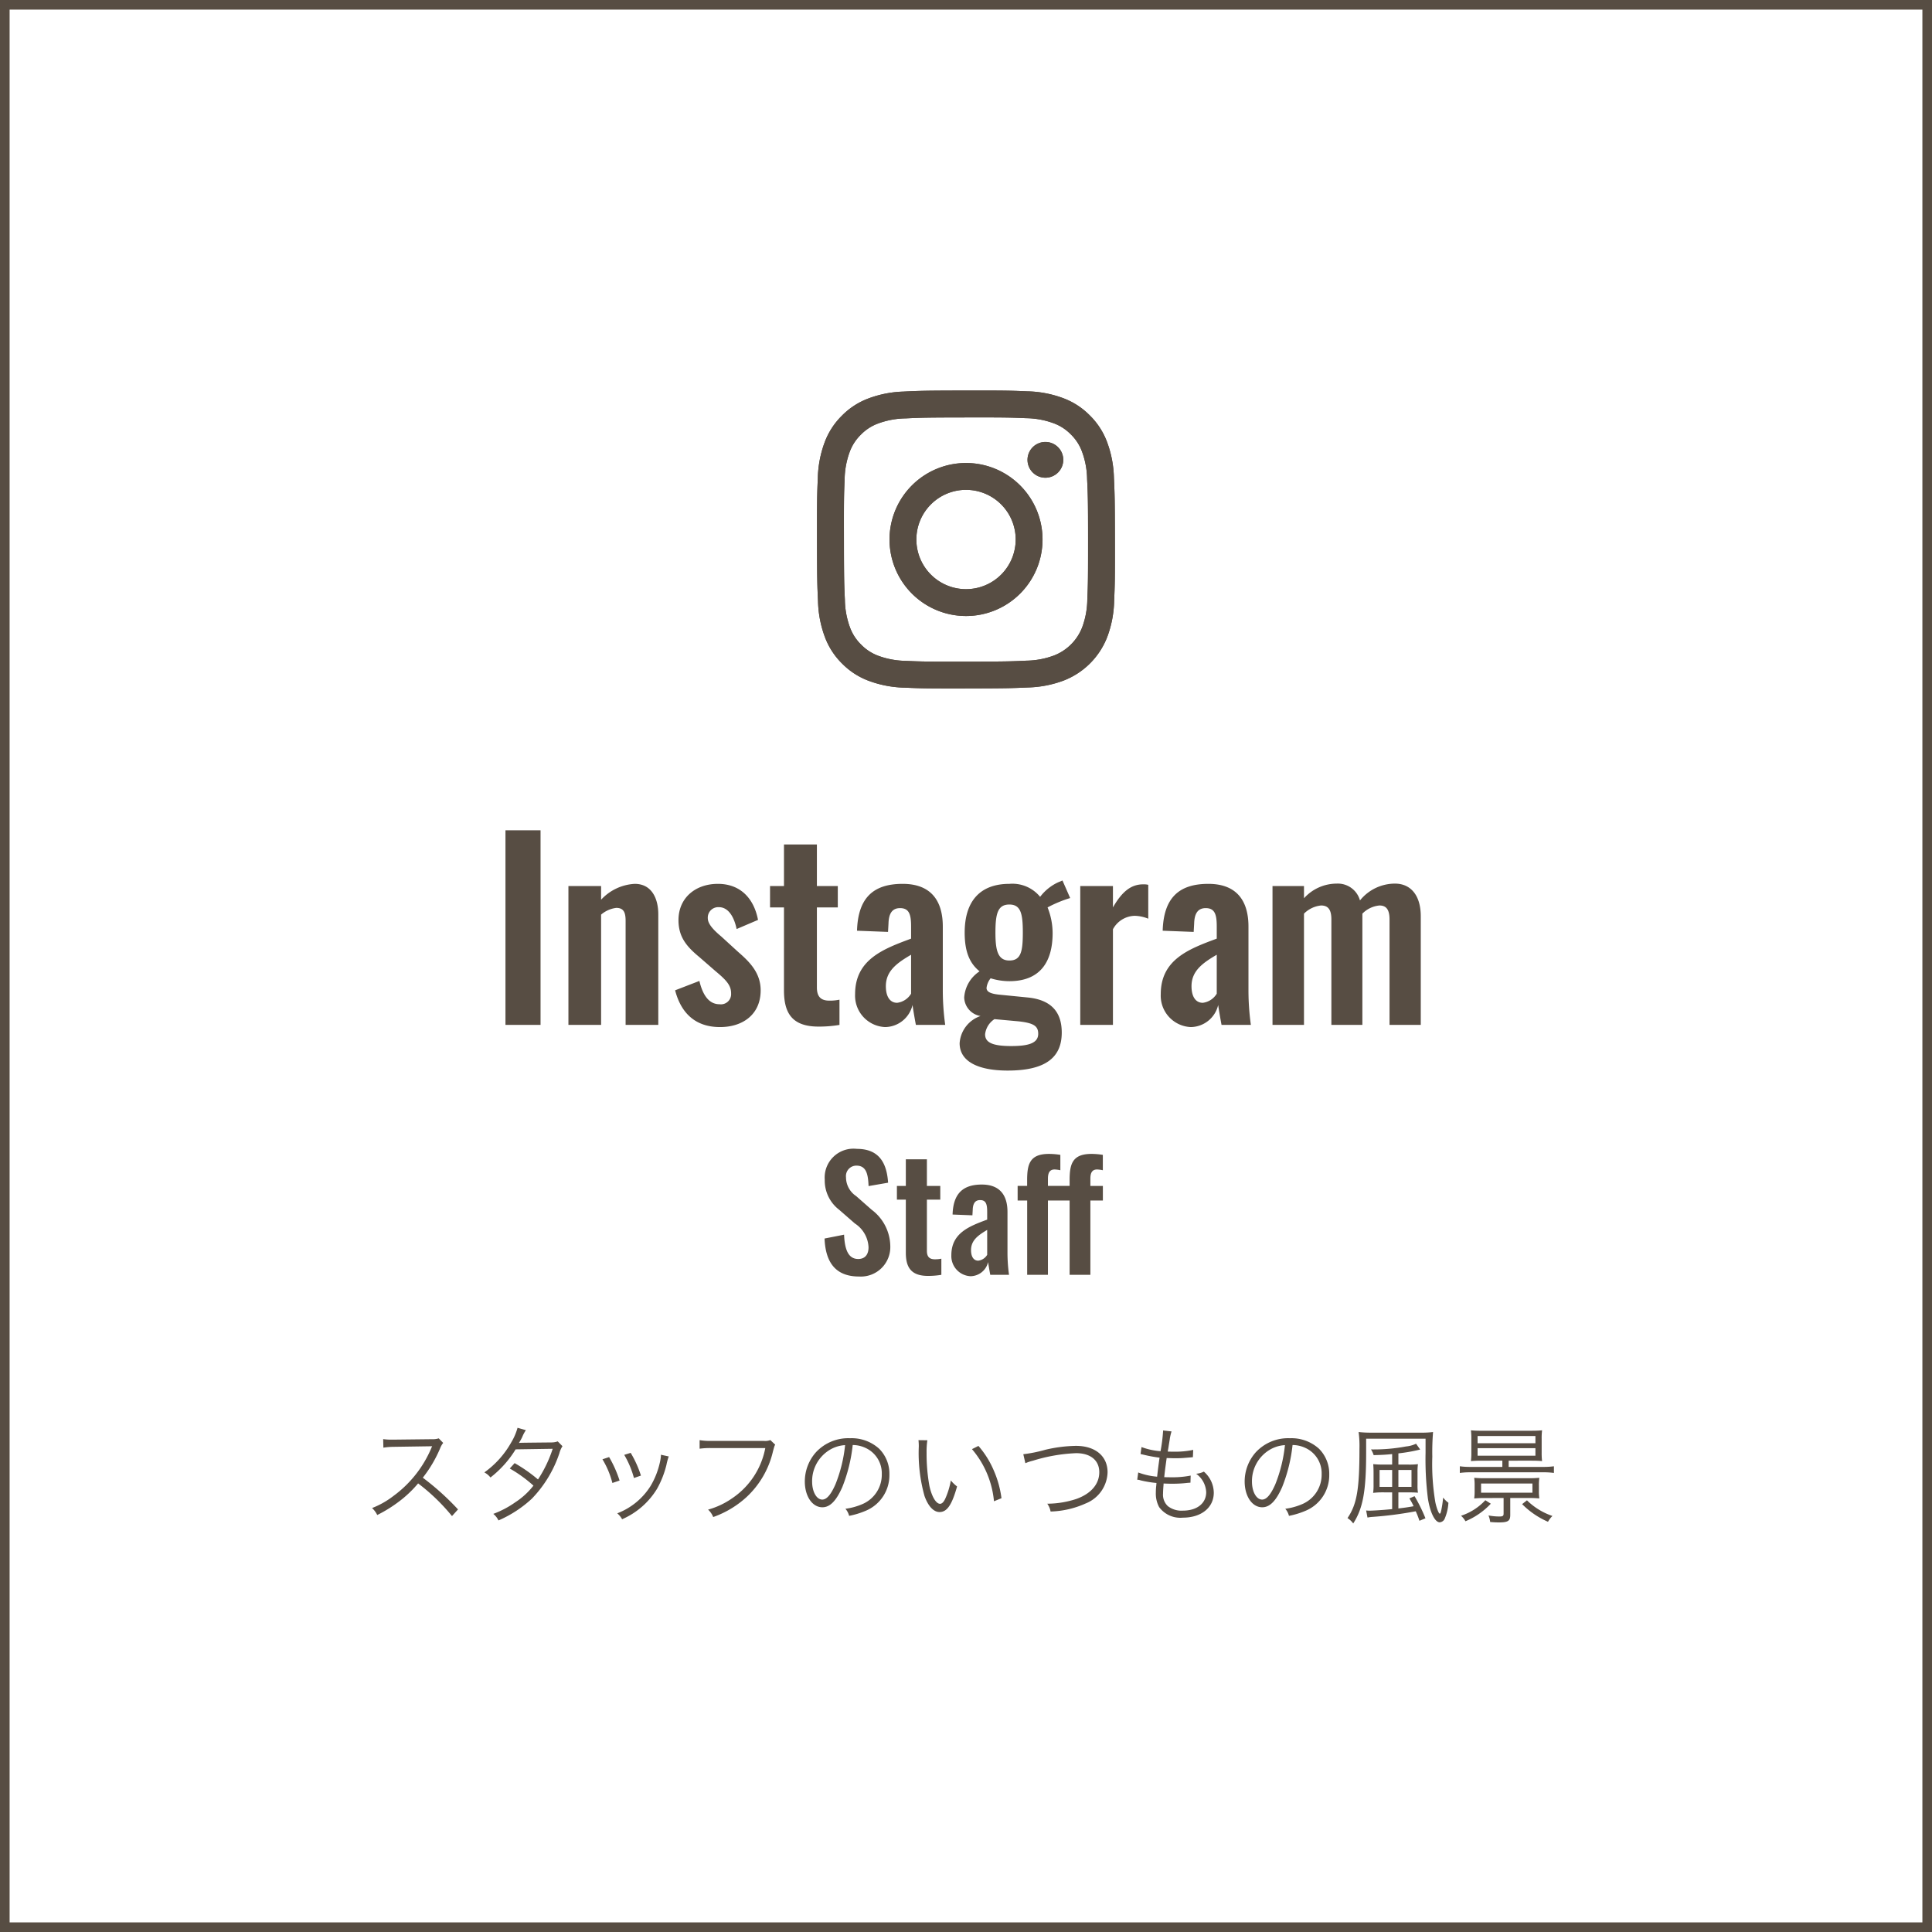
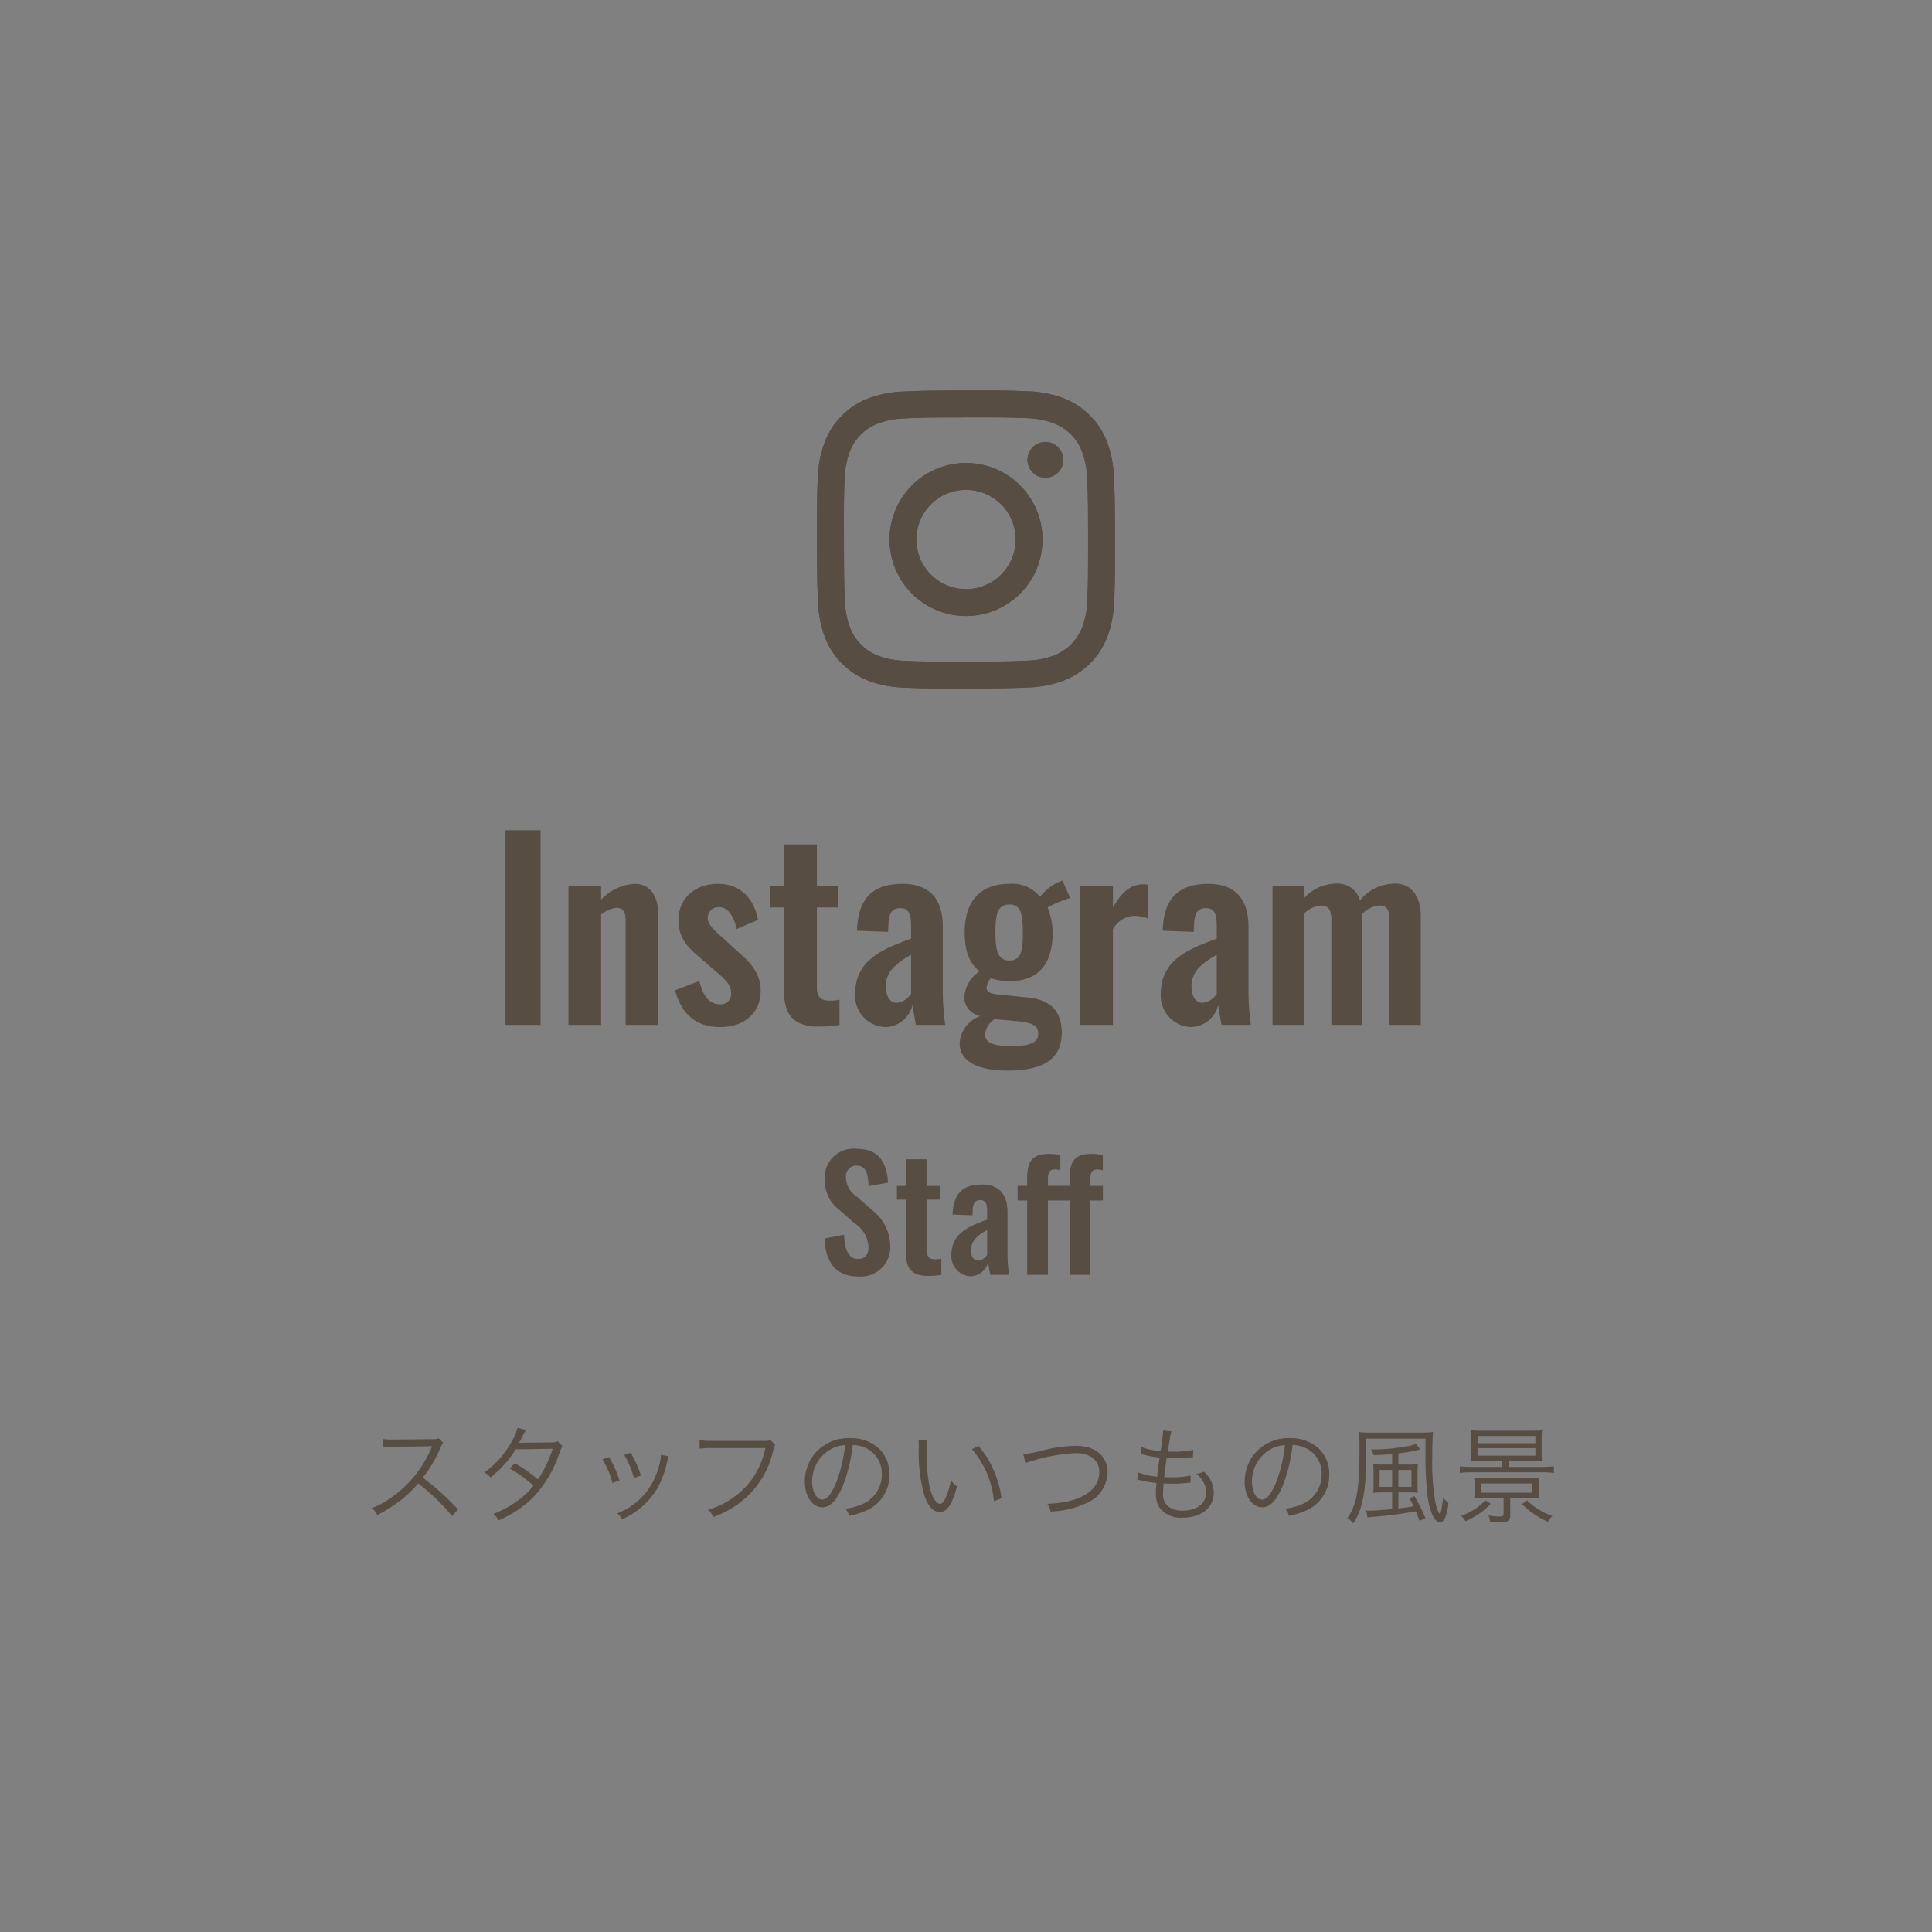
<svg xmlns="http://www.w3.org/2000/svg" width="201" height="201" viewBox="0 0 201 201">
  <rect x="0" y="0" width="201" height="201" fill="#808080" stroke="none" />
  <defs>
    <clipPath id="clip-path">
      <rect id="長方形_21" data-name="長方形 21" width="31" height="31" fill="none" />
    </clipPath>
  </defs>
  <g id="スタッフIG" transform="translate(-410 -6256.5)">
-     <rect id="長方形_12" data-name="長方形 12" width="200" height="200" transform="translate(410.5 6257)" fill="#fff" stroke="#574d43" stroke-width="1" />
    <g id="IG_logo" data-name="IG logo" transform="translate(495 6297.129)" clip-path="url(#clip-path)">
      <g id="IG_logo-2" data-name="IG logo" clip-path="url(#clip-path)">
        <path id="パス_2998" data-name="パス 2998" d="M9.081.108a11.335,11.335,0,0,0-3.76.728A7.582,7.582,0,0,0,2.579,2.628,7.6,7.6,0,0,0,.8,5.376,11.386,11.386,0,0,0,.083,9.141C.01,10.794-.006,11.321,0,15.53s.027,4.737.105,6.391a11.363,11.363,0,0,0,.728,3.76,7.588,7.588,0,0,0,1.793,2.742A7.6,7.6,0,0,0,5.377,30.2a11.375,11.375,0,0,0,3.763.713c1.653.073,2.181.089,6.389.081s4.738-.027,6.391-.1a11.393,11.393,0,0,0,3.76-.728A7.92,7.92,0,0,0,30.2,25.624a11.35,11.35,0,0,0,.713-3.762c.072-1.654.089-2.183.081-6.391s-.027-4.736-.105-6.389a11.367,11.367,0,0,0-.728-3.761,7.6,7.6,0,0,0-1.792-2.742A7.586,7.586,0,0,0,25.624.8,11.339,11.339,0,0,0,21.861.084C20.207.01,19.68-.006,15.47,0s-4.736.026-6.39.105m.181,28.02A8.6,8.6,0,0,1,6.383,27.6,4.831,4.831,0,0,1,4.6,26.445a4.817,4.817,0,0,1-1.163-1.78A8.585,8.585,0,0,1,2.9,21.787c-.077-1.634-.094-2.124-.1-6.263S2.8,10.9,2.873,9.262A8.582,8.582,0,0,1,3.4,6.383,4.809,4.809,0,0,1,4.556,4.6a4.8,4.8,0,0,1,1.78-1.163A8.577,8.577,0,0,1,9.213,2.9c1.635-.077,2.124-.094,6.262-.1s4.629.007,6.264.078a8.562,8.562,0,0,1,2.878.527A4.8,4.8,0,0,1,26.4,4.557a4.8,4.8,0,0,1,1.163,1.781A8.556,8.556,0,0,1,28.1,9.213c.078,1.635.1,2.125.1,6.263s-.007,4.629-.079,6.263a8.594,8.594,0,0,1-.527,2.88,5.134,5.134,0,0,1-2.937,2.947,8.584,8.584,0,0,1-2.876.539c-1.635.077-2.124.094-6.263.1S10.9,28.2,9.261,28.128M21.9,7.215a1.86,1.86,0,1,0,1.856-1.863A1.86,1.86,0,0,0,21.9,7.215m-14.356,8.3a7.959,7.959,0,1,0,7.943-7.974,7.958,7.958,0,0,0-7.943,7.974m2.792-.006a5.167,5.167,0,1,1,5.176,5.157,5.167,5.167,0,0,1-5.176-5.157" transform="translate(0 0)" fill="#574d43" />
      </g>
      <path id="パス_2999" data-name="パス 2999" d="M9.081.108a11.335,11.335,0,0,0-3.76.728A7.582,7.582,0,0,0,2.579,2.628,7.6,7.6,0,0,0,.8,5.376,11.386,11.386,0,0,0,.083,9.141C.01,10.794-.006,11.321,0,15.53s.027,4.737.105,6.391a11.363,11.363,0,0,0,.728,3.76,7.588,7.588,0,0,0,1.793,2.742A7.6,7.6,0,0,0,5.377,30.2a11.375,11.375,0,0,0,3.763.713c1.653.073,2.181.089,6.389.081s4.738-.027,6.391-.1a11.393,11.393,0,0,0,3.76-.728A7.92,7.92,0,0,0,30.2,25.624a11.35,11.35,0,0,0,.713-3.762c.072-1.654.089-2.183.081-6.391s-.027-4.736-.105-6.389a11.367,11.367,0,0,0-.728-3.761,7.6,7.6,0,0,0-1.792-2.742A7.586,7.586,0,0,0,25.624.8,11.339,11.339,0,0,0,21.861.084C20.207.01,19.68-.006,15.47,0s-4.736.026-6.39.105m.181,28.02A8.6,8.6,0,0,1,6.383,27.6,4.831,4.831,0,0,1,4.6,26.445a4.817,4.817,0,0,1-1.163-1.78A8.585,8.585,0,0,1,2.9,21.787c-.077-1.634-.094-2.124-.1-6.263S2.8,10.9,2.873,9.262A8.582,8.582,0,0,1,3.4,6.383,4.809,4.809,0,0,1,4.556,4.6a4.8,4.8,0,0,1,1.78-1.163A8.577,8.577,0,0,1,9.213,2.9c1.635-.077,2.124-.094,6.262-.1s4.629.007,6.264.078a8.562,8.562,0,0,1,2.878.527A4.8,4.8,0,0,1,26.4,4.557a4.8,4.8,0,0,1,1.163,1.781A8.556,8.556,0,0,1,28.1,9.213c.078,1.635.1,2.125.1,6.263s-.007,4.629-.079,6.263a8.594,8.594,0,0,1-.527,2.88,5.134,5.134,0,0,1-2.937,2.947,8.584,8.584,0,0,1-2.876.539c-1.635.077-2.124.094-6.263.1S10.9,28.2,9.261,28.128M21.9,7.215a1.86,1.86,0,1,0,1.856-1.863A1.86,1.86,0,0,0,21.9,7.215m-14.356,8.3a7.959,7.959,0,1,0,7.943-7.974,7.958,7.958,0,0,0-7.943,7.974m2.792-.006a5.167,5.167,0,1,1,5.176,5.157,5.167,5.167,0,0,1-5.176-5.157" transform="translate(0 0)" fill="#574d43" />
    </g>
    <path id="パス_3002" data-name="パス 3002" d="M-47.413,0h3.65V-20.25h-3.65Zm6.55,0h3.4V-11.475a2.989,2.989,0,0,1,1.575-.7c.775,0,.975.475.975,1.35V0h3.4V-11.5c0-1.675-.7-3.175-2.45-3.175a5.128,5.128,0,0,0-3.5,1.65V-14.45h-3.4Zm15.775.225c2.35,0,4.225-1.3,4.225-3.825,0-1.85-1.2-3-2.35-4l-1.75-1.6c-.9-.75-1.4-1.35-1.4-1.9a1.089,1.089,0,0,1,1.15-1.15c1.025,0,1.6,1.075,1.85,2.275l2.225-.95c-.425-2.225-1.825-3.75-4.175-3.75-2.325,0-4.1,1.45-4.1,3.775,0,1.75.85,2.75,2.15,3.825l1.725,1.5c1.175.975,1.6,1.5,1.6,2.3a1.061,1.061,0,0,1-1.2,1.125c-1.05,0-1.725-.85-2.1-2.425l-2.525.975C-29.113-1.1-27.538.225-25.088.225Zm10.25-.05A12.952,12.952,0,0,0-12.663,0V-2.625a4.828,4.828,0,0,1-1.05.1c-.875,0-1.3-.4-1.3-1.375v-8.325h2.175V-14.45h-2.175v-4.325h-3.425v4.325h-1.45v2.225h1.45V-3.6C-18.438-1.25-17.613.175-14.838.175Zm6.925.05a2.971,2.971,0,0,0,2.85-2.3c.05.4.225,1.425.35,2.075h3.05a26.349,26.349,0,0,1-.25-3.55v-6.675c0-2.75-1.275-4.45-4.175-4.45-3.15,0-4.65,1.55-4.75,4.875l3.225.125.05-.875c.025-.95.325-1.6,1.2-1.6.975,0,1.15.7,1.15,1.925v1.25C-8.113-7.9-11.038-6.8-11.038-3.2A3.27,3.27,0,0,0-7.913.225ZM-6.663-2.3c-.75,0-1.175-.65-1.175-1.725,0-1.575,1.125-2.4,2.625-3.275v4.05A1.974,1.974,0,0,1-6.663-2.3Zm11.5,7.05c3.925,0,5.625-1.35,5.625-3.95,0-2.15-1.1-3.4-3.5-3.65l-3.025-.3c-.95-.1-1.3-.325-1.3-.7a1.97,1.97,0,0,1,.425-1,6.65,6.65,0,0,0,1.95.3c3.15,0,4.5-1.95,4.5-5a7.277,7.277,0,0,0-.525-2.675,12.929,12.929,0,0,1,2.35-.975l-.8-1.825-.475.2a4.97,4.97,0,0,0-1.85,1.5,3.722,3.722,0,0,0-3.2-1.35C1.987-14.675.362-12.9.362-9.6c0,2,.525,3.2,1.55,4.025A3.537,3.537,0,0,0,.312-2.85a2.019,2.019,0,0,0,1.7,1.925A3.213,3.213,0,0,0-.163,1.9C-.163,3.875,1.887,4.75,4.837,4.75ZM5.012-6.7c-1.2,0-1.45-1.05-1.45-2.9,0-2,.25-2.925,1.45-2.925s1.4.975,1.4,2.925C6.412-7.625,6.212-6.7,5.012-6.7Zm.2,8.9C3.187,2.2,2.487,1.8,2.487.975A2.173,2.173,0,0,1,3.462-.6l2.475.225c1.625.175,2.075.5,2.075,1.3C8.012,1.875,7.062,2.2,5.212,2.2ZM12.387,0h3.4V-9.95a2.639,2.639,0,0,1,2.275-1.4,3.977,3.977,0,0,1,1.4.3v-3.525a1.961,1.961,0,0,0-.525-.05c-1.225,0-2.175.7-3.15,2.4V-14.45h-3.4Zm11.5.225a2.971,2.971,0,0,0,2.85-2.3c.05.4.225,1.425.35,2.075h3.05a26.349,26.349,0,0,1-.25-3.55v-6.675c0-2.75-1.275-4.45-4.175-4.45-3.15,0-4.65,1.55-4.75,4.875l3.225.125.05-.875c.025-.95.325-1.6,1.2-1.6.975,0,1.15.7,1.15,1.925v1.25C23.687-7.9,20.762-6.8,20.762-3.2A3.27,3.27,0,0,0,23.887.225ZM25.137-2.3c-.75,0-1.175-.65-1.175-1.725,0-1.575,1.125-2.4,2.625-3.275v4.05A1.974,1.974,0,0,1,25.137-2.3ZM32.388,0h3.275V-11.575a2.913,2.913,0,0,1,1.775-.85c.675,0,1.075.35,1.075,1.45V0h3.225V-11.575a2.853,2.853,0,0,1,1.775-.85c.65,0,1.05.35,1.05,1.45V0h3.25V-11.3c0-2.275-1.125-3.4-2.675-3.4a4.674,4.674,0,0,0-3.65,1.75,2.386,2.386,0,0,0-2.425-1.75,4.582,4.582,0,0,0-3.4,1.525V-14.45H32.388ZM-10.624,26.176a3.066,3.066,0,0,0,3.248-3.184,4.806,4.806,0,0,0-1.936-3.76l-1.616-1.424a2.35,2.35,0,0,1-1.056-1.952A1.087,1.087,0,0,1-10.9,14.64c1.04,0,1.216.912,1.264,2.128l2.032-.352c-.128-1.888-.816-3.52-3.248-3.52a3,3,0,0,0-3.344,3.2,3.825,3.825,0,0,0,1.5,3.136l1.632,1.424a3.114,3.114,0,0,1,1.424,2.48c0,.7-.32,1.216-1.072,1.216-1.04,0-1.408-.992-1.472-2.528l-2.032.4C-14.112,24.8-12.992,26.176-10.624,26.176Zm7.168-.064A8.289,8.289,0,0,0-2.064,26V24.32a3.09,3.09,0,0,1-.672.064c-.56,0-.832-.256-.832-.88V18.176h1.392V16.752H-3.568V13.984H-5.76v2.768h-.928v1.424h.928V23.7C-5.76,25.2-5.232,26.112-3.456,26.112Zm4.432.032A1.9,1.9,0,0,0,2.8,24.672c.032.256.144.912.224,1.328H4.976a16.863,16.863,0,0,1-.16-2.272V19.456c0-1.76-.816-2.848-2.672-2.848-2.016,0-2.976.992-3.04,3.12l2.064.08.032-.56c.016-.608.208-1.024.768-1.024.624,0,.736.448.736,1.232v.8c-1.856.688-3.728,1.392-3.728,3.7A2.093,2.093,0,0,0,.976,26.144Zm.8-1.616c-.48,0-.752-.416-.752-1.1,0-1.008.72-1.536,1.68-2.1V23.92A1.264,1.264,0,0,1,1.776,24.528ZM14.144,15.04a3.519,3.519,0,0,1,.592.08v-1.6a7.536,7.536,0,0,0-1.184-.1c-2,0-2.272,1.072-2.272,2.736v.592H9.024V16c0-.608.176-.96.7-.96a3.519,3.519,0,0,1,.592.08v-1.6a7.536,7.536,0,0,0-1.184-.1c-2,0-2.272,1.072-2.272,2.736v.592H5.872v1.52h.992V26h2.16V18.272H11.28V26h2.16V18.272h1.3v-1.52h-1.3V16C13.44,15.392,13.616,15.04,14.144,15.04Z" transform="translate(510 6363.129)" fill="#574d43" />
    <path id="パス_3006" data-name="パス 3006" d="M-52.349-.594a27.356,27.356,0,0,0-3.663-3.3A13.3,13.3,0,0,0-54.2-6.974a2.053,2.053,0,0,1,.308-.539l-.462-.473a2.051,2.051,0,0,1-.7.088l-3.927.044h-.286a5.17,5.17,0,0,1-.869-.055l.022.891a7.4,7.4,0,0,1,1.133-.088l3.674-.055a1.869,1.869,0,0,0,.264-.011.233.233,0,0,1-.033.077c-.022.055-.033.066-.055.132A11.922,11.922,0,0,1-59.059-2,8.855,8.855,0,0,1-61.292-.737a2.448,2.448,0,0,1,.539.726A14.165,14.165,0,0,0-58.6-1.331,11.941,11.941,0,0,0-56.5-3.3,20.459,20.459,0,0,1-52.976.1Zm6.193-8.492a6.008,6.008,0,0,1-.649,1.507A9.572,9.572,0,0,1-49.61-4.444a2.018,2.018,0,0,1,.638.528,10.926,10.926,0,0,0,2.618-2.926L-42.5-6.9a13.139,13.139,0,0,1-1.529,3.19,15.714,15.714,0,0,0-2.431-1.7l-.506.561a13.836,13.836,0,0,1,2.464,1.782,7.717,7.717,0,0,1-1.9,1.738,9.916,9.916,0,0,1-2.277,1.2,1.955,1.955,0,0,1,.539.682,12.269,12.269,0,0,0,3.476-2.266A12.517,12.517,0,0,0-41.8-6.446a2.468,2.468,0,0,1,.319-.726l-.495-.5a1.906,1.906,0,0,1-.638.11c-3.245.033-3.245.033-3.4.055a5.6,5.6,0,0,0,.341-.605,3.638,3.638,0,0,1,.385-.726Zm8.833,3.278a9.074,9.074,0,0,1,1.034,2.464l.748-.253A12.079,12.079,0,0,0-36.63-6.039Zm2.266-.462a9.65,9.65,0,0,1,1.012,2.409l.726-.253a11.031,11.031,0,0,0-1.067-2.365Zm3.817-.011v.11a4.623,4.623,0,0,1-.121.748A8.3,8.3,0,0,1-32.3-3.058,7.06,7.06,0,0,1-35.783-.187a2.225,2.225,0,0,1,.506.616A7.974,7.974,0,0,0-31.636-2.75a9.9,9.9,0,0,0,.968-2.464,6.491,6.491,0,0,1,.242-.891ZM-19.855-7.81a1.478,1.478,0,0,1-.7.088h-5.412A6.611,6.611,0,0,1-27.214-7.8v.891a7.649,7.649,0,0,1,1.232-.066h5.6a8.121,8.121,0,0,1-3.465,5.236A8.173,8.173,0,0,1-26.334-.572,2.082,2.082,0,0,1-25.8.2,10.1,10.1,0,0,0-22.341-1.87,9.372,9.372,0,0,0-19.58-6.644c.154-.561.154-.561.231-.682Zm8.569.517a3.166,3.166,0,0,1,1.276.275A2.9,2.9,0,0,1-8.261-4.257a3.32,3.32,0,0,1-1.947,3.08,6.594,6.594,0,0,1-1.837.517,1.748,1.748,0,0,1,.385.737A8.51,8.51,0,0,0-9.988-.429,4.005,4.005,0,0,0-7.469-4.224,3.682,3.682,0,0,0-8.536-6.908,4.258,4.258,0,0,0-11.561-8a4.594,4.594,0,0,0-3.553,1.463A4.576,4.576,0,0,0-16.269-3.5c0,1.54.781,2.684,1.826,2.684.792,0,1.441-.66,2.079-2.112A16.489,16.489,0,0,0-11.286-7.293Zm-.792.011a15.109,15.109,0,0,1-1,4.07c-.473,1.078-.913,1.595-1.375,1.595-.594,0-1.056-.814-1.056-1.87a3.8,3.8,0,0,1,1.793-3.278A3.474,3.474,0,0,1-12.078-7.282ZM-4.444-7.8a5.951,5.951,0,0,1,.033.649,16.527,16.527,0,0,0,.594,5.159c.374,1.056.946,1.672,1.562,1.672.781,0,1.287-.737,1.826-2.662a3.516,3.516,0,0,1-.649-.627A7.914,7.914,0,0,1-1.65-1.727c-.165.363-.352.55-.55.55-.418,0-.869-.759-1.111-1.881A18.837,18.837,0,0,1-3.6-6.479,7.974,7.974,0,0,1-3.52-7.788Zm5.566.935A9.715,9.715,0,0,1,3.41-1.441l.781-.319A10.533,10.533,0,0,0,3.366-4.7,9.548,9.548,0,0,0,1.793-7.2ZM6.677-5.4a4.834,4.834,0,0,1,.792-.264,17.472,17.472,0,0,1,4.488-.781c1.5,0,2.409.748,2.409,1.98s-.847,2.222-2.354,2.772a9.843,9.843,0,0,1-3.058.506A1.94,1.94,0,0,1,9.3-.374a9.5,9.5,0,0,0,3.641-.836,3.6,3.6,0,0,0,2.288-3.245c0-1.683-1.276-2.75-3.289-2.75a14.7,14.7,0,0,0-3.19.407,14.748,14.748,0,0,1-2.288.462ZM18.315-3.685a1.147,1.147,0,0,1,.341.066,11.6,11.6,0,0,0,1.661.275c-.011.1-.011.1-.022.264a5.817,5.817,0,0,0-.044.726,2.983,2.983,0,0,0,.341,1.518,2.737,2.737,0,0,0,2.464,1.1c1.925,0,3.223-1.045,3.223-2.6a2.936,2.936,0,0,0-1.034-2.189,2.177,2.177,0,0,1-.8.22,2.508,2.508,0,0,1,1.045,1.914c0,1.166-.957,1.925-2.431,1.925A2.313,2.313,0,0,1,21.5-.935,1.624,1.624,0,0,1,21-2.255c0-.187.022-.55.044-.814a2,2,0,0,0,.011-.22c.5.022.671.022.946.022a12.693,12.693,0,0,0,1.551-.088c.154-.011.187-.011.3-.022l.022-.737a9.618,9.618,0,0,1-2.024.176c-.154,0-.308,0-.726-.011.066-.616.077-.726.253-1.991.6.022.792.022.968.022.319,0,.649-.011.99-.044.55-.044.55-.044.77-.066l.033-.759a8.926,8.926,0,0,1-2.013.187c-.176,0-.33,0-.638-.011.055-.308.077-.418.11-.66.1-.605.1-.605.11-.7a5.658,5.658,0,0,1,.176-.737l-.88-.1v.088a17.31,17.31,0,0,1-.264,2.068,7.1,7.1,0,0,1-1.98-.429l-.1.726c.154.033.2.044.341.077a14.617,14.617,0,0,0,1.639.3c-.088.583-.2,1.441-.253,1.98a7.315,7.315,0,0,1-1.969-.44ZM34.474-7.293a3.166,3.166,0,0,1,1.276.275A2.9,2.9,0,0,1,37.5-4.257a3.32,3.32,0,0,1-1.947,3.08,6.594,6.594,0,0,1-1.837.517A1.748,1.748,0,0,1,34.1.077a8.51,8.51,0,0,0,1.672-.506,4.005,4.005,0,0,0,2.519-3.795,3.682,3.682,0,0,0-1.067-2.684A4.258,4.258,0,0,0,34.2-8a4.594,4.594,0,0,0-3.553,1.463A4.576,4.576,0,0,0,29.491-3.5c0,1.54.781,2.684,1.826,2.684.792,0,1.441-.66,2.079-2.112A16.489,16.489,0,0,0,34.474-7.293Zm-.792.011a15.109,15.109,0,0,1-1,4.07c-.473,1.078-.913,1.595-1.375,1.595-.594,0-1.056-.814-1.056-1.87a3.8,3.8,0,0,1,1.793-3.278A3.474,3.474,0,0,1,33.682-7.282ZM44.836-2.365V-.627c-.8.088-2,.165-2.4.165-.077,0-.209-.011-.308-.022l.143.737a3.689,3.689,0,0,1,.484-.066A39.2,39.2,0,0,0,47.289-.4a8.69,8.69,0,0,1,.385.99L48.3.33a16.592,16.592,0,0,0-1.133-2.3l-.539.231a6.369,6.369,0,0,1,.44.814c-.682.121-.935.154-1.584.231V-2.365h1.177c.33,0,.594.011.858.033a4.835,4.835,0,0,1-.044-.814V-4.422a6.07,6.07,0,0,1,.044-.88,7.147,7.147,0,0,1-.99.044H45.485V-6.424a16.952,16.952,0,0,0,2.266-.4l-.429-.605a3.1,3.1,0,0,1-1.045.286,18.135,18.135,0,0,1-3.641.308,2.425,2.425,0,0,1,.275.594c.9-.022,1.276-.044,1.925-.11v1.089h-.968a7.757,7.757,0,0,1-1-.044c.022.319.033.539.033.924v1.21a5.829,5.829,0,0,1-.044.858,7.955,7.955,0,0,1,1-.055Zm0-2.332v1.76H43.527V-4.7Zm.649,0h1.364v1.76H45.485ZM42.6-8.58a10.537,10.537,0,0,1-1.254-.066,10.884,10.884,0,0,1,.088,1.738c0,4.224-.264,5.775-1.243,7.216a2.205,2.205,0,0,1,.594.561C41.8-.7,42.13-2.5,42.13-6.49V-7.953h6.182V-6.5a32.882,32.882,0,0,0,.242,4.763c.231,1.474.737,2.486,1.232,2.486a.62.62,0,0,0,.528-.407,4.851,4.851,0,0,0,.374-1.628,2.818,2.818,0,0,1-.55-.539,10.8,10.8,0,0,1-.2,1.353c-.055.242-.088.319-.154.319-.1,0-.319-.55-.451-1.166a23.714,23.714,0,0,1-.319-4.763,25.608,25.608,0,0,1,.077-2.563,9.252,9.252,0,0,1-1.243.066ZM56.3-5.665v.649H52.976a7.652,7.652,0,0,1-1.1-.066v.693a7.869,7.869,0,0,1,1.1-.066h7.59a7.652,7.652,0,0,1,1.1.066v-.693a7.546,7.546,0,0,1-1.1.066H56.958v-.649H59.29c.451,0,.814.011,1.144.044a6.716,6.716,0,0,1-.044-.869V-7.953a6.5,6.5,0,0,1,.044-.869c-.363.033-.693.044-1.188.044H54.23a11.48,11.48,0,0,1-1.2-.044,6.5,6.5,0,0,1,.044.869V-6.49a6.608,6.608,0,0,1-.044.869c.407-.033.693-.044,1.188-.044ZM53.724-8.228h6.017v.748H53.724Zm0,1.265h6.017v.781H53.724ZM56.43-1.782V-.165c0,.253-.088.308-.44.308a5.974,5.974,0,0,1-1.133-.11,2.4,2.4,0,0,1,.176.682c.374.033.649.044.913.044.946,0,1.177-.154,1.177-.781v-1.76h1.848c.528,0,.781.011,1.177.044a4.828,4.828,0,0,1-.044-.77v-.55a5.431,5.431,0,0,1,.044-.825,10.885,10.885,0,0,1-1.177.044H54.549a10.885,10.885,0,0,1-1.177-.044,5.715,5.715,0,0,1,.044.825v.5a5.715,5.715,0,0,1-.044.825,11.282,11.282,0,0,1,1.177-.044Zm3-1.507v.957H54.087v-.957Zm-4.9,1.738A5.959,5.959,0,0,1,52,.066a2.074,2.074,0,0,1,.462.572A7.608,7.608,0,0,0,55.1-1.188Zm3.828.407A8.616,8.616,0,0,0,61.05.693a2.52,2.52,0,0,1,.462-.605A6.933,6.933,0,0,1,58.861-1.54Z" transform="translate(510 6414.129)" fill="#574d43" />
  </g>
</svg>